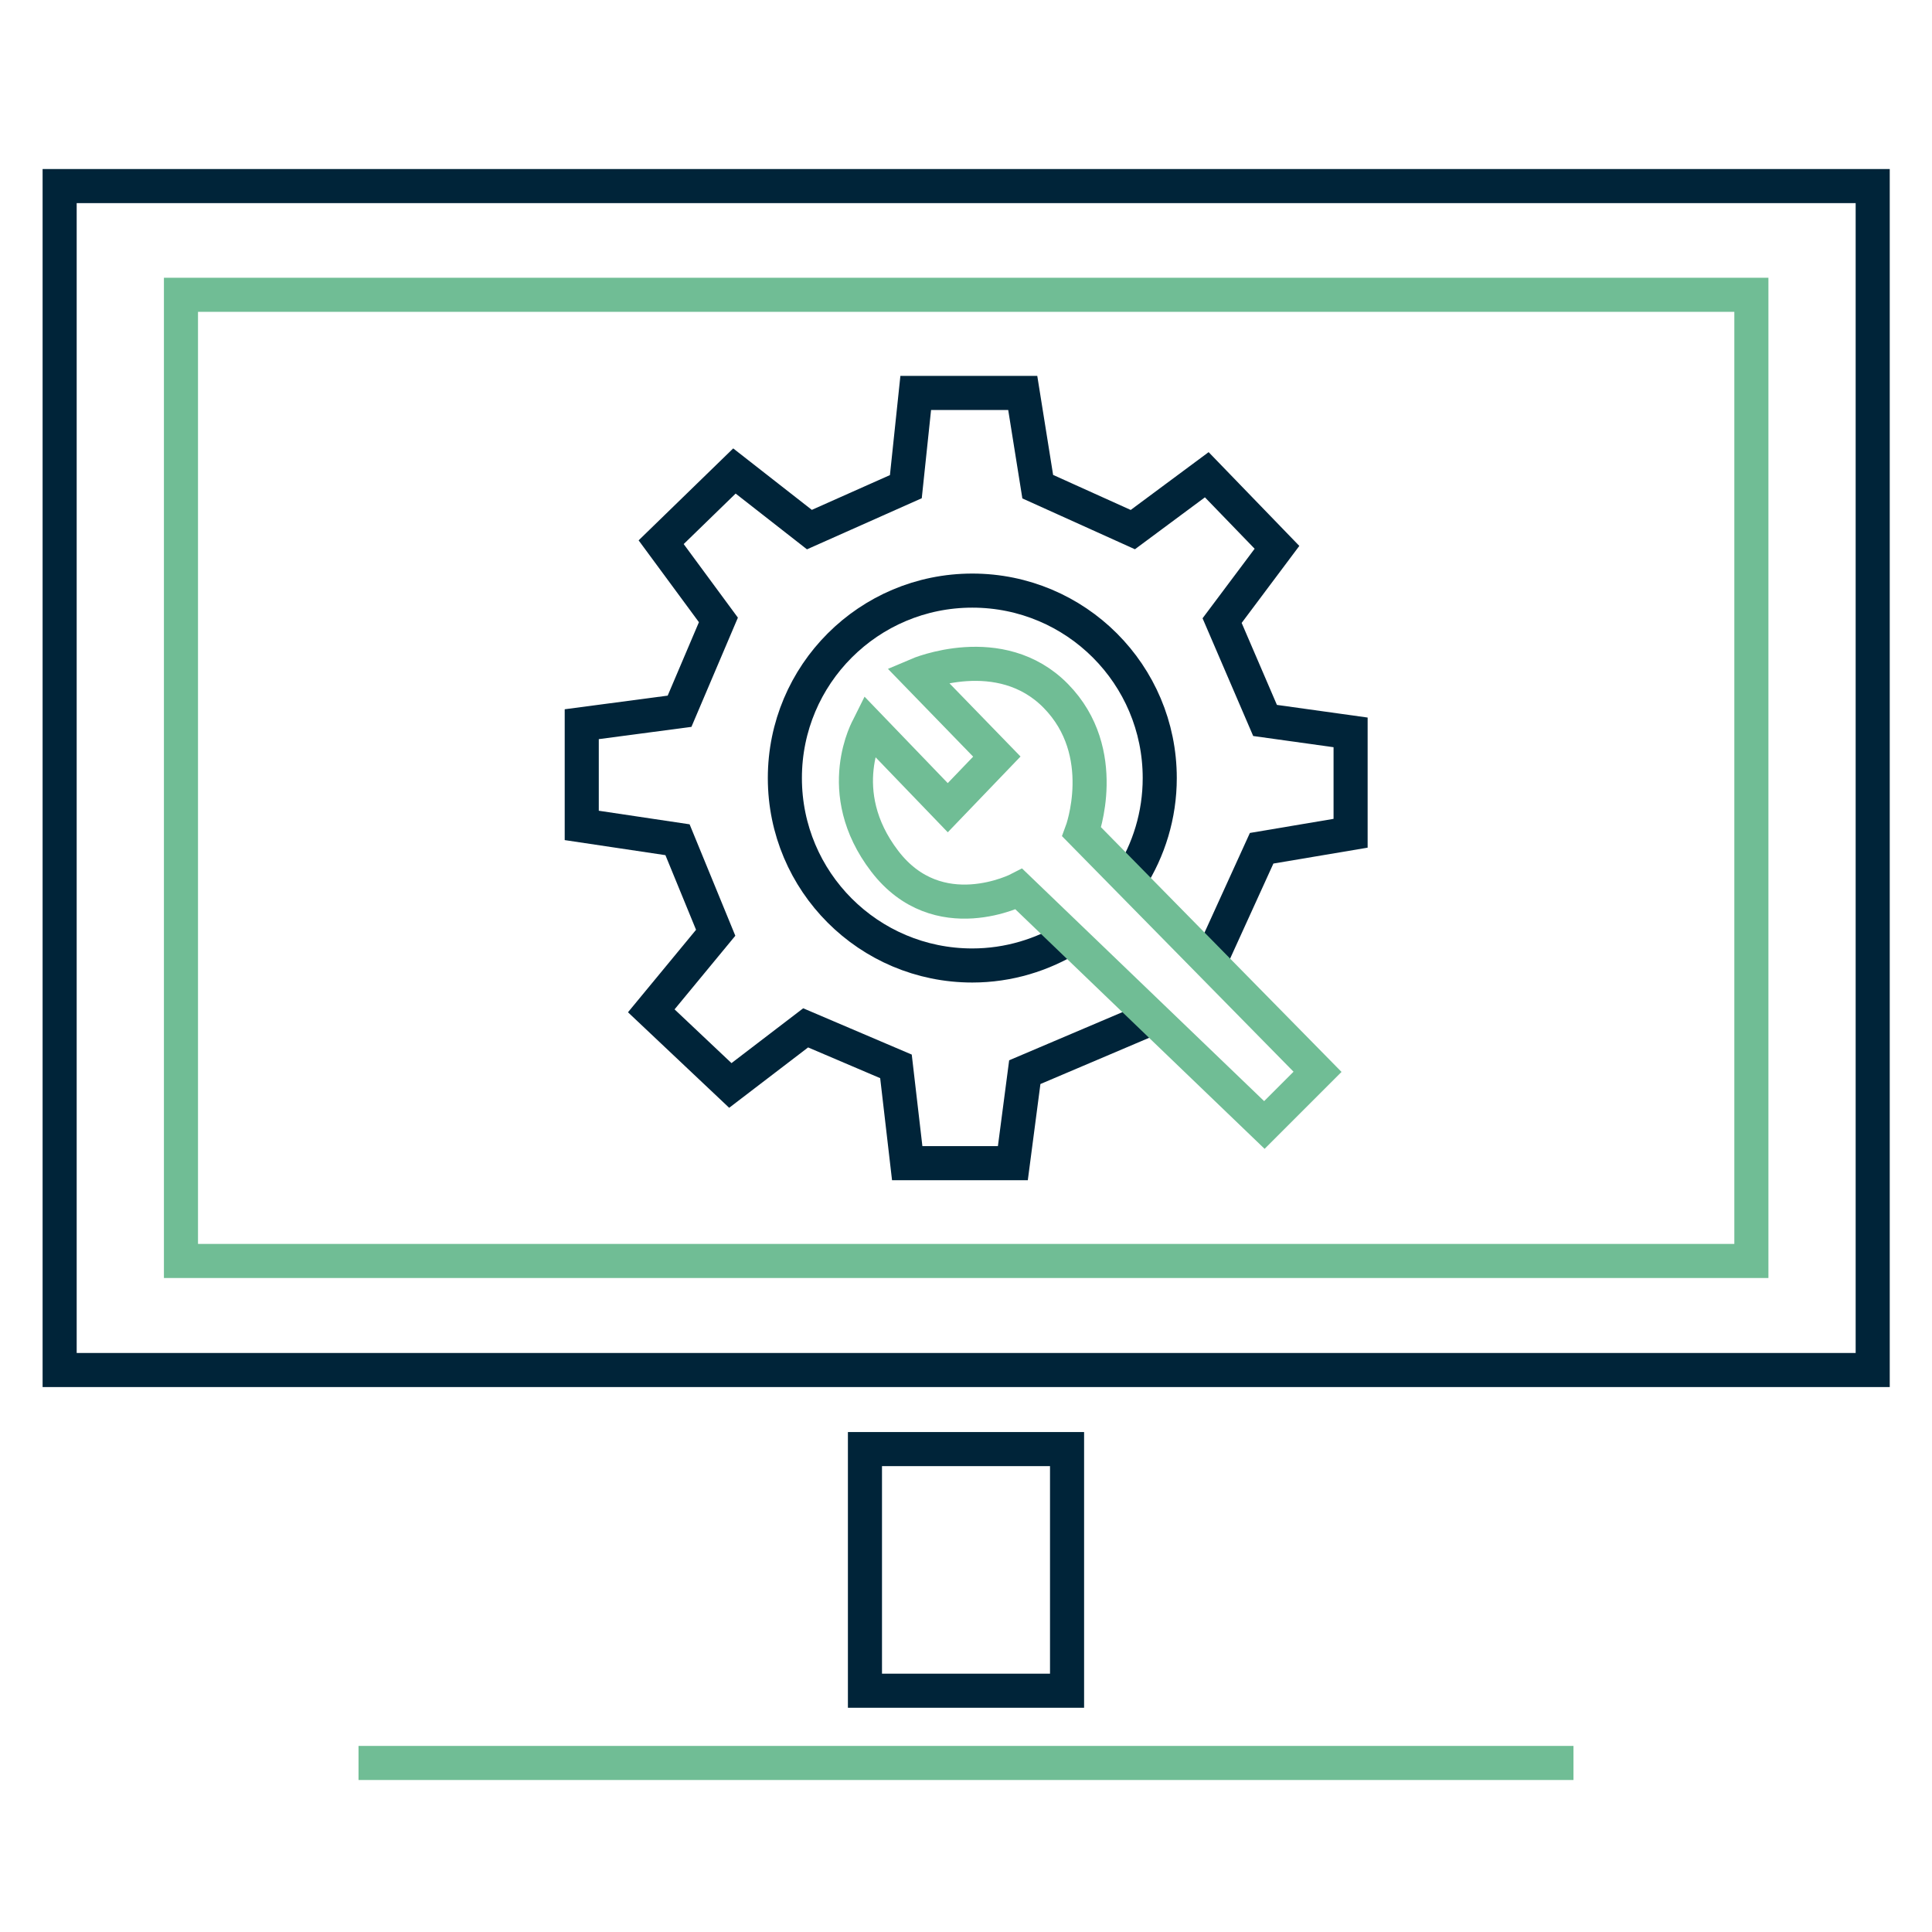
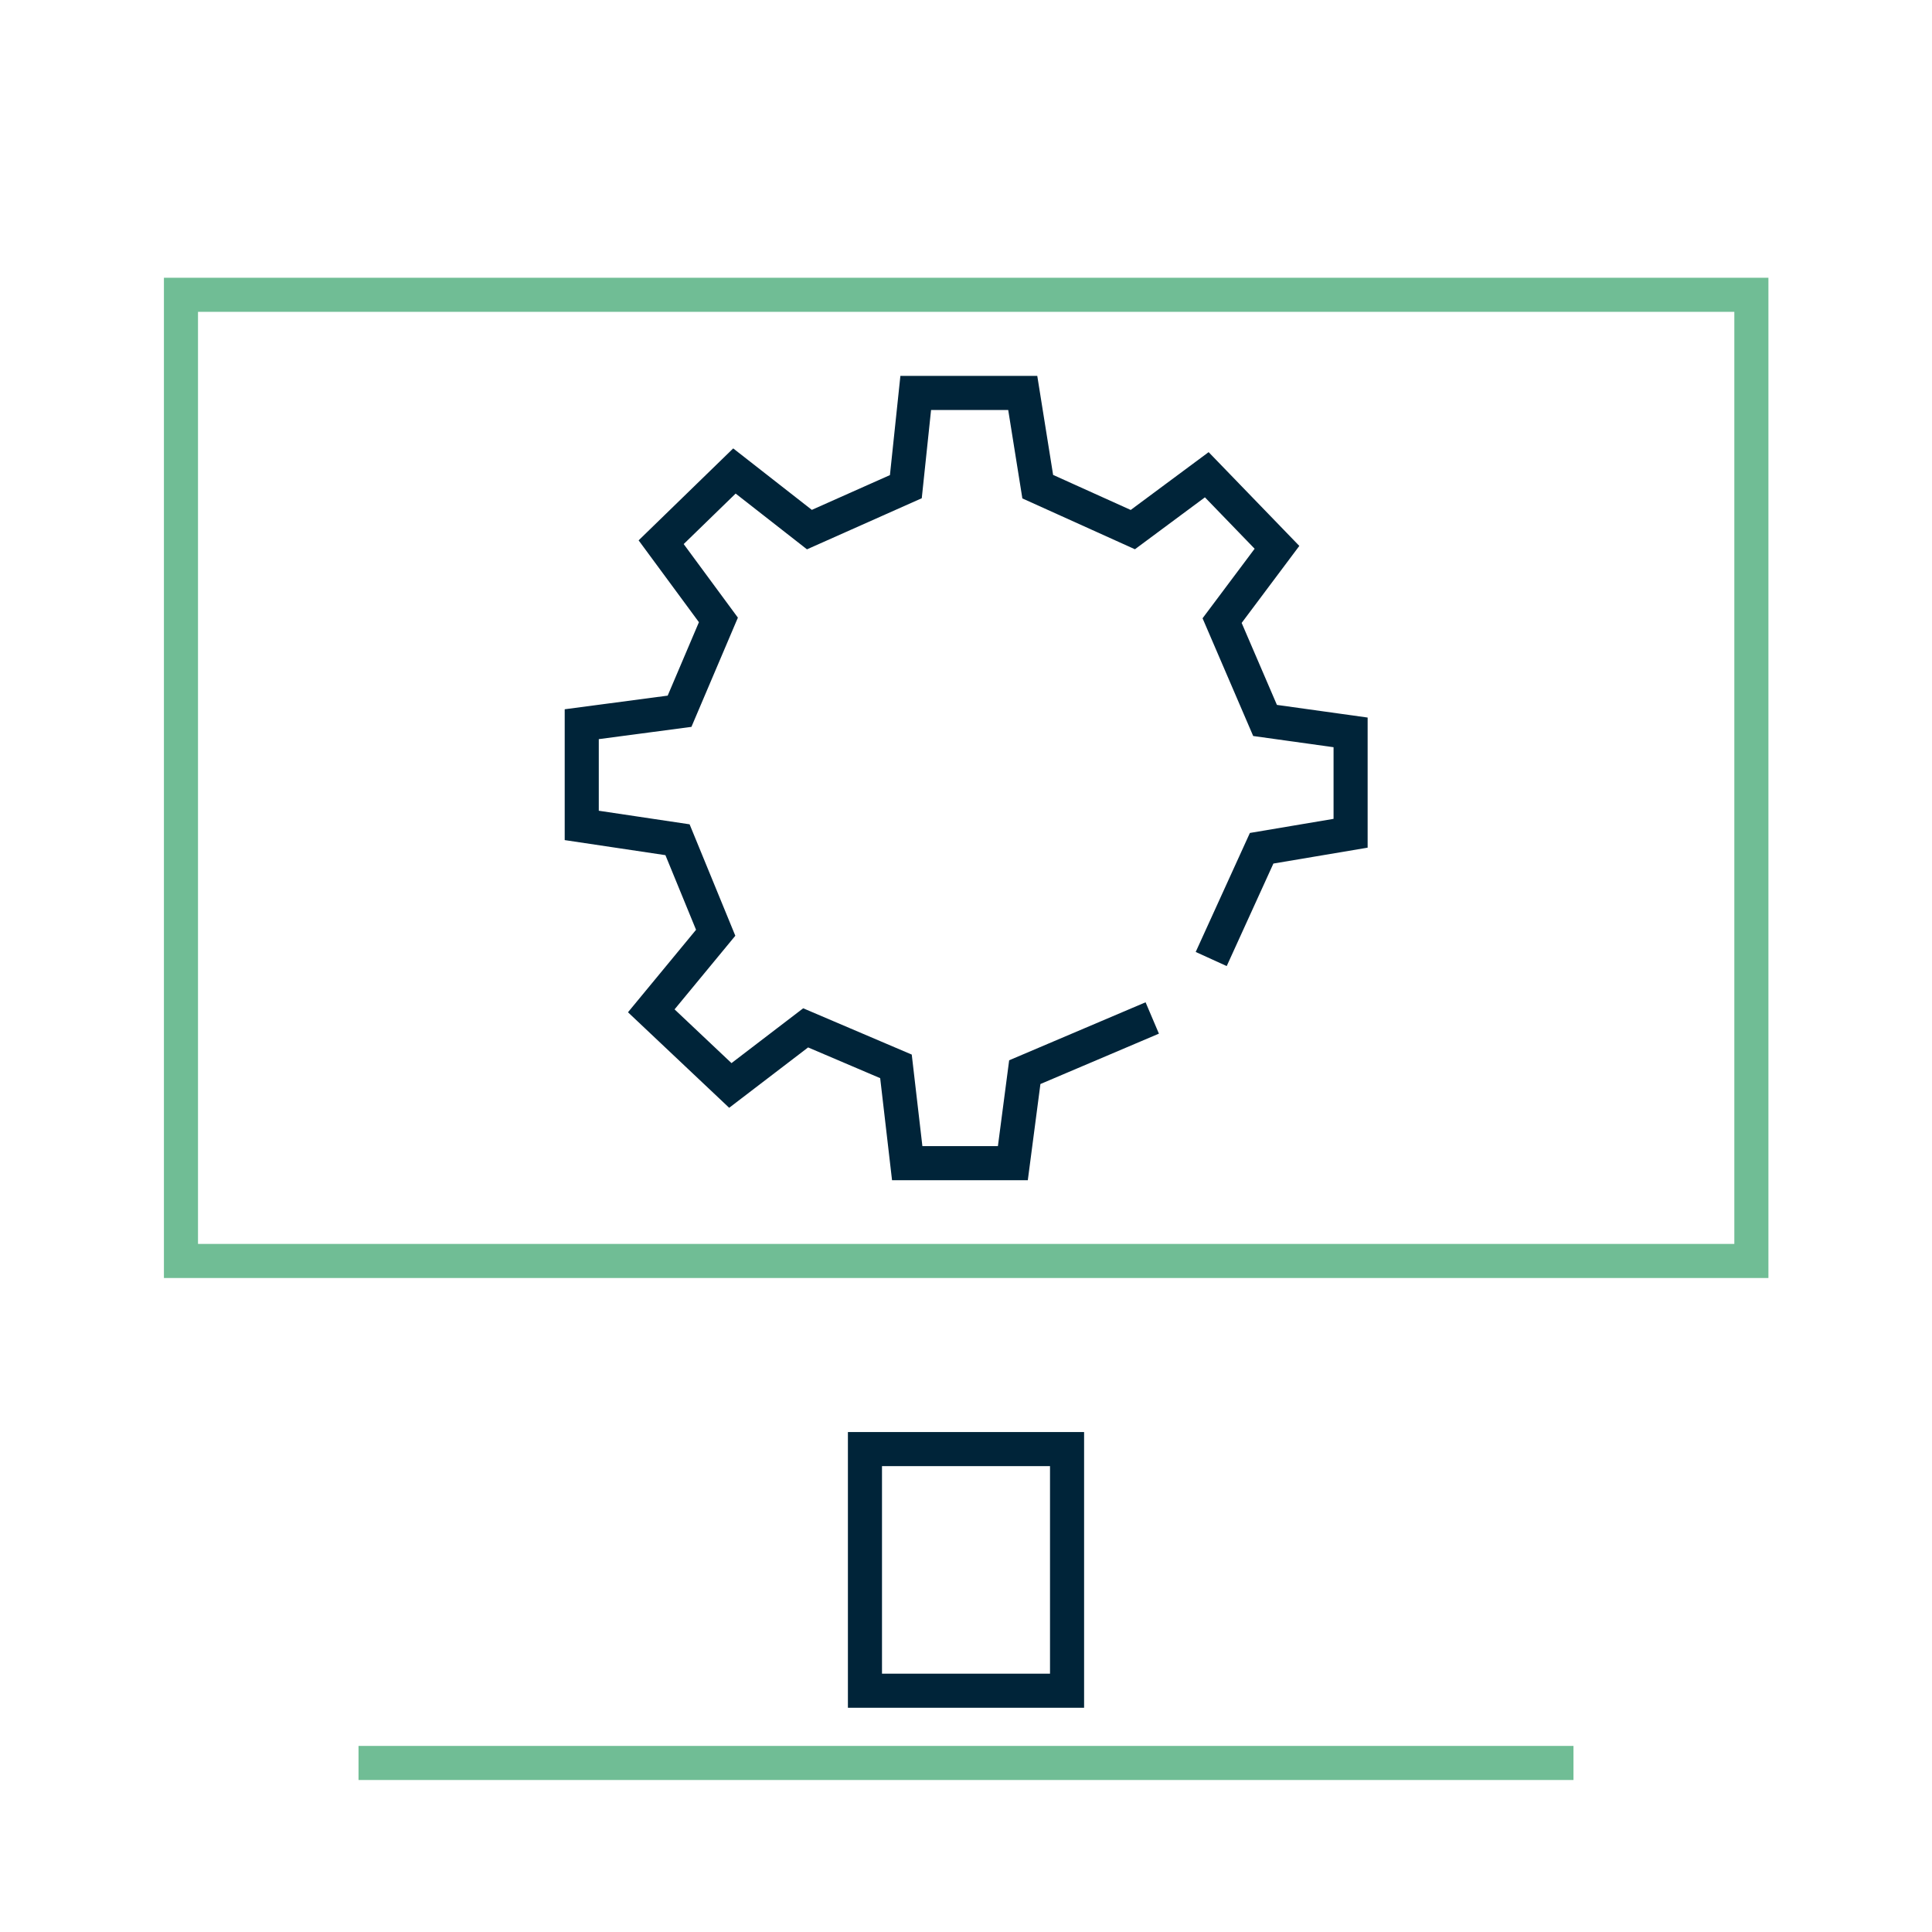
<svg xmlns="http://www.w3.org/2000/svg" id="Ebene_3" data-name="Ebene 3" viewBox="0 0 56.69 56.69">
  <defs>
    <style>
      .cls-1 {
        stroke: #002439;
      }

      .cls-1, .cls-2 {
        fill: none;
        stroke-miterlimit: 10;
      }

      .cls-2 {
        stroke: #70bd95;
      }
    </style>
  </defs>
  <g>
-     <rect class="cls-1" x="1.75" y="5.46" width="53.2" height="34.74" />
    <rect class="cls-2" x="5.31" y="8.65" width="46.08" height="28.35" />
    <path class="cls-1" d="M25.38,49.61v-7.09h5.93v7.09h-5.93Z" />
    <line class="cls-2" x1="10.52" y1="51.73" x2="46.17" y2="51.73" />
  </g>
  <g>
    <polyline class="cls-1" points="33.81 29.87 30.07 31.46 29.72 34.13 26.62 34.13 26.29 31.29 23.64 30.16 21.43 31.85 19.11 29.66 21 27.37 19.88 24.64 17.07 24.22 17.07 21.25 19.94 20.87 21.08 18.19 19.4 15.91 21.55 13.82 23.75 15.54 26.58 14.28 26.87 11.53 30.01 11.53 30.45 14.28 33.24 15.54 35.41 13.93 37.47 16.06 35.86 18.21 37.12 21.14 39.63 21.49 39.63 24.45 37.02 24.89 35.54 28.14" />
-     <path class="cls-1" d="M31.43,27.5c-.84.52-1.84.83-2.9.83-3.04,0-5.5-2.46-5.5-5.5s2.46-5.5,5.5-5.5,5.5,2.46,5.5,5.5c0,1.09-.32,2.11-.87,2.97" />
-     <path class="cls-2" d="M25.5,21.3l2.31,2.4,1.44-1.5-2.33-2.4s2.43-1.04,4.06.62c1.63,1.66.76,3.99.76,3.99l6.92,7.04-1.56,1.56-7.2-6.92s-2.37,1.23-3.94-.82c-1.57-2.05-.47-3.95-.47-3.95Z" />
  </g>
</svg>